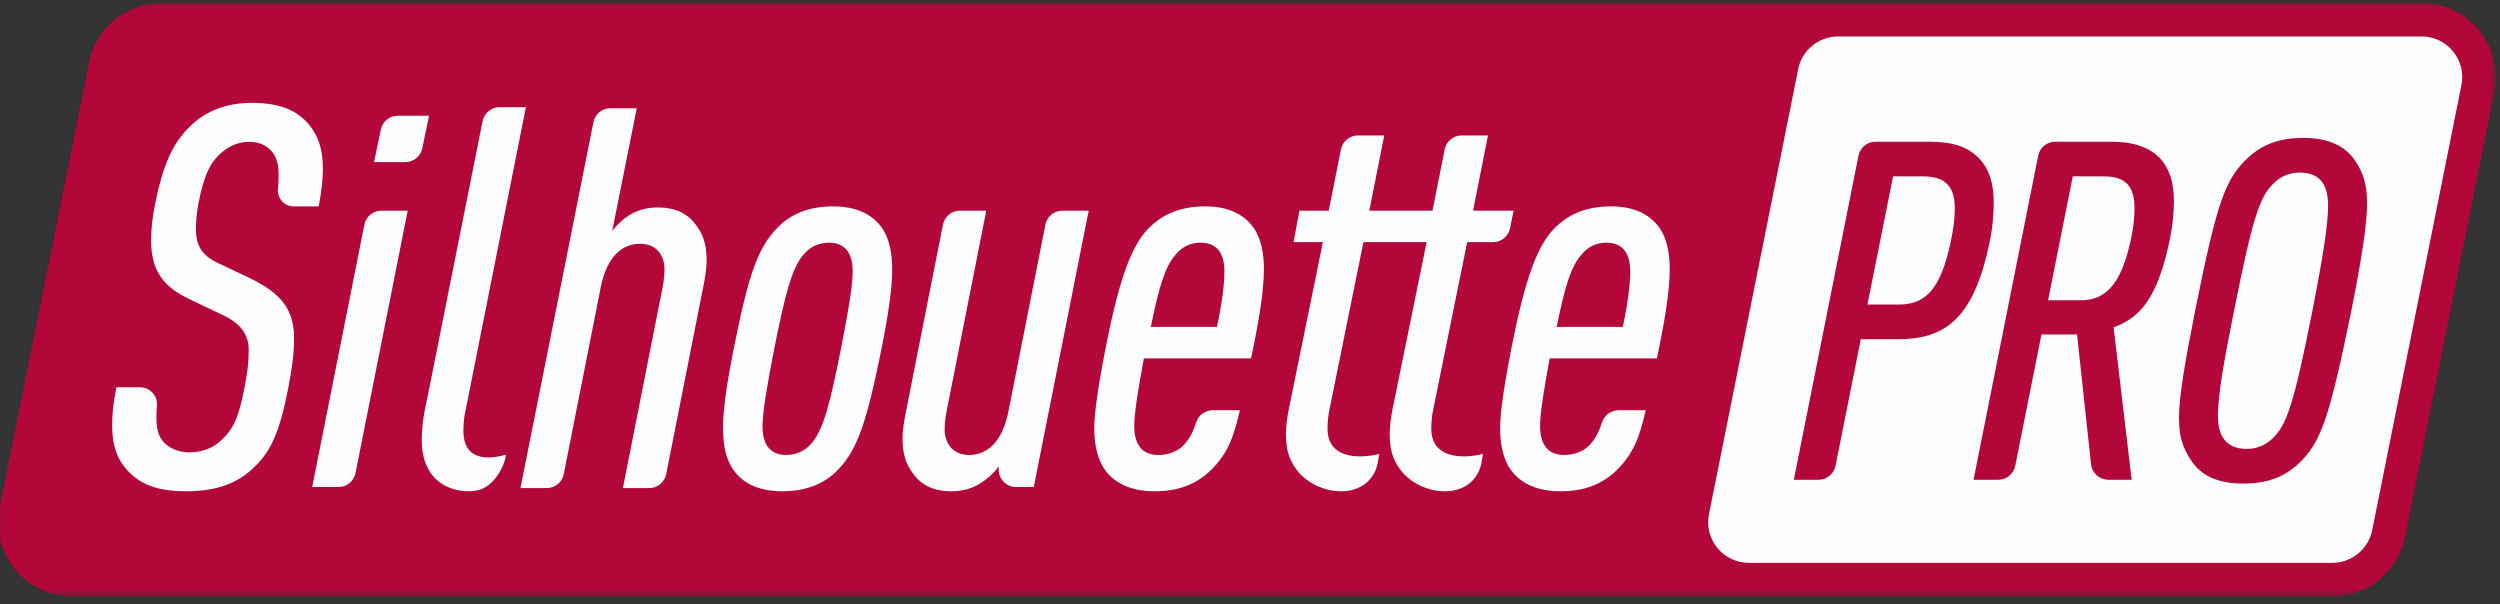
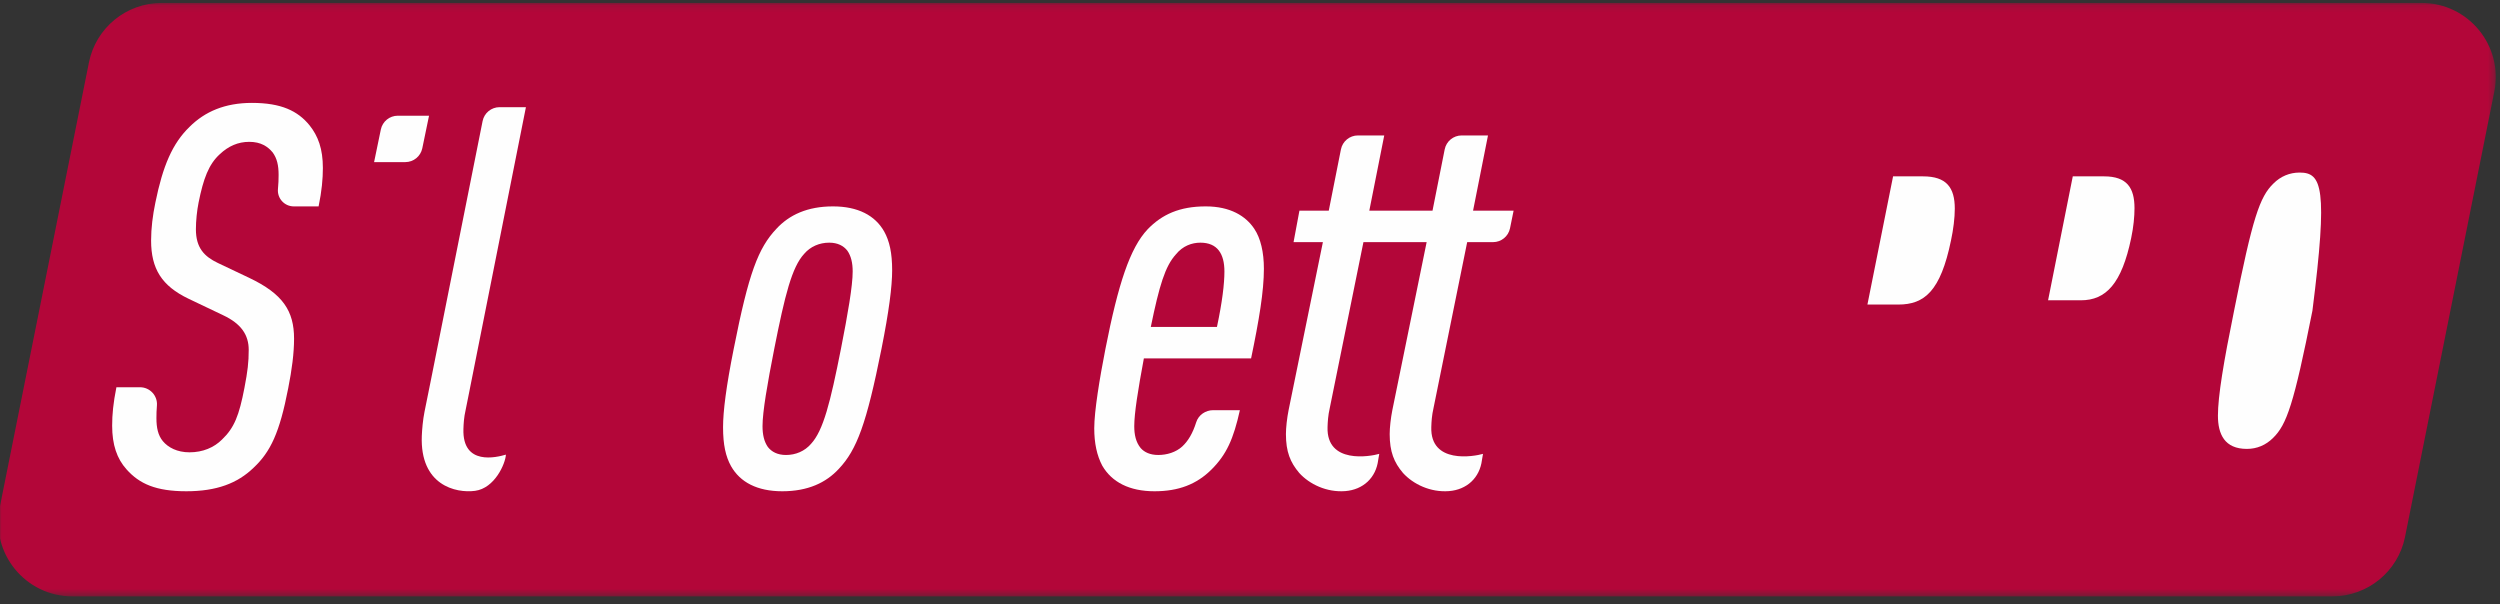
<svg xmlns="http://www.w3.org/2000/svg" xmlns:xlink="http://www.w3.org/1999/xlink" width="360px" height="87px" viewBox="0 0 360 87">
  <rect x="0" y="0" width="360" height="87" fill="#333333" stroke="none" />
  <title>Logo_Silhouette_PRO_main</title>
  <defs>
    <polygon id="path-1" points="5.57218743e-05 0.124 359.649 0.124 359.649 85.581 5.57218743e-05 85.581" />
  </defs>
  <g id="Logo_Silhouette_PRO_main" stroke="none" stroke-width="1" fill="none" fill-rule="evenodd">
    <g id="Group-32" transform="translate(-0.258, 0)">
      <g id="Group-3" transform="translate(0, 0.296)">
        <mask id="mask-2" fill="white">
          <use xlink:href="#path-1" />
        </mask>
        <g id="Clip-2" />
        <path d="M336.115,85.581 L10.683,85.581 C3.942,85.581 -1.113,79.412 0.212,72.802 L13.063,8.704 C14.062,3.715 18.445,0.124 23.534,0.124 L348.965,0.124 C355.707,0.124 360.762,6.293 359.437,12.902 L346.586,77.001 C345.587,81.99 341.204,85.581 336.115,85.581" id="Fill-1" fill="#B30639" mask="url(#mask-2)" />
      </g>
-       <path d="M331.399,24.849 C329.963,24.849 328.664,25.396 327.639,26.421 C325.656,28.336 324.63,31.345 321.965,44.745 C320.46,52.13 319.64,57.052 319.64,59.856 C319.64,62.523 320.596,64.642 323.81,64.642 C325.246,64.642 326.545,64.095 327.571,63.07 C329.552,61.156 330.579,58.147 333.246,44.745 C334.682,37.36 335.502,32.438 335.502,29.635 C335.502,26.969 334.614,24.849 331.399,24.849" id="Fill-4" fill="#FEFEFE" />
+       <path d="M331.399,24.849 C329.963,24.849 328.664,25.396 327.639,26.421 C325.656,28.336 324.63,31.345 321.965,44.745 C320.46,52.13 319.64,57.052 319.64,59.856 C319.64,62.523 320.596,64.642 323.81,64.642 C325.246,64.642 326.545,64.095 327.571,63.07 C329.552,61.156 330.579,58.147 333.246,44.745 C335.502,26.969 334.614,24.849 331.399,24.849" id="Fill-4" fill="#FEFEFE" />
      <path d="M303.25,25.396 L298.738,25.396 L295.181,43.242 L299.901,43.242 C303.523,43.242 305.78,40.849 307.148,34.284 C307.49,32.643 307.626,31.207 307.626,29.978 C307.626,27.037 306.533,25.396 303.25,25.396" id="Fill-6" fill="#FEFEFE" />
-       <path d="M338.852,44.745 C335.639,60.404 334.476,63.685 331.263,66.762 C329.142,68.745 326.613,69.634 323.263,69.634 C319.434,69.634 317.11,68.402 315.674,66.148 C314.578,64.437 314.033,62.865 314.033,60.198 C314.033,57.121 314.854,52.335 316.357,44.745 C319.502,29.088 320.666,25.807 323.946,22.73 C326.067,20.747 328.596,19.857 331.947,19.857 C335.707,19.857 338.1,21.089 339.535,23.344 C340.629,25.053 341.109,26.626 341.109,29.293 C341.109,32.37 340.357,37.156 338.852,44.745 M312.754,34.285 C310.976,42.9 308.515,45.703 304.619,47.138 L307.216,69.087 L303.864,69.087 C302.58,69.087 301.506,68.121 301.367,66.846 L299.353,48.164 L294.226,48.164 L290.458,67.069 C290.224,68.241 289.193,69.087 287.997,69.087 L284.448,69.087 L293.755,22.423 C293.989,21.249 295.02,20.405 296.216,20.405 L304.277,20.405 C310.703,20.405 313.301,23.686 313.301,28.883 C313.301,30.387 313.165,32.234 312.754,34.285 M273.474,48.849 L268.209,48.849 L264.579,67.069 C264.344,68.241 263.315,69.087 262.118,69.087 L258.569,69.087 L267.877,22.423 C268.111,21.249 269.14,20.405 270.338,20.405 L278.055,20.405 C281.543,20.405 283.594,21.157 285.168,22.73 C286.739,24.302 287.355,26.489 287.355,29.156 C287.355,30.729 287.217,32.712 286.807,34.627 C284.482,46.25 280.106,48.849 273.474,48.849 M353.491,7.391 C352.376,6.028 350.725,5.247 348.965,5.247 L264.936,5.247 C262.159,5.247 259.746,7.225 259.199,9.948 L246.35,74.046 C246.002,75.772 246.445,77.544 247.561,78.906 C248.676,80.267 250.326,81.049 252.087,81.049 L336.114,81.049 C338.892,81.049 341.306,79.071 341.853,76.346 L354.703,12.249 C355.048,10.523 354.608,8.752 353.491,7.391" id="Fill-8" fill="#FEFEFE" />
      <path d="M277.167,25.396 L272.861,25.396 L269.167,43.856 L273.611,43.856 C277.373,43.856 279.696,41.942 281.202,34.626 C281.543,33.054 281.749,31.345 281.749,30.045 C281.749,26.969 280.517,25.396 277.167,25.396" id="Fill-10" fill="#FEFEFE" />
      <path d="M36.15,40.014 L31.618,37.863 C29.697,36.941 28.468,35.712 28.468,33.023 C28.468,31.794 28.621,30.335 28.851,29.183 C29.544,25.725 30.312,23.651 31.924,22.191 C33.155,21.04 34.536,20.425 36.15,20.425 C37.84,20.425 38.839,21.117 39.531,21.961 C40.144,22.806 40.377,23.805 40.377,25.187 C40.377,25.816 40.355,26.465 40.284,27.215 C40.157,28.557 41.213,29.721 42.559,29.721 L46.136,29.721 C46.598,27.492 46.752,25.725 46.752,24.189 C46.752,21.423 46.06,19.581 44.83,18.044 C43.141,15.97 40.76,14.817 36.534,14.817 C32.692,14.817 29.774,16.047 27.546,18.274 C25.089,20.655 23.705,23.881 22.63,29.183 C22.246,31.026 22.016,32.87 22.016,34.636 C22.016,38.708 23.551,41.166 27.392,43.01 L32.387,45.392 C34.997,46.621 36.073,48.235 36.073,50.385 C36.073,52.152 35.92,53.458 35.46,55.838 C34.691,59.834 33.999,61.601 32.232,63.29 C31.08,64.444 29.467,65.134 27.546,65.134 C25.778,65.134 24.473,64.444 23.705,63.521 C23.014,62.677 22.784,61.601 22.784,60.217 C22.784,59.652 22.799,59.054 22.855,58.394 C22.972,56.977 21.838,55.763 20.416,55.763 L17.021,55.763 C16.561,58.068 16.408,59.679 16.408,61.293 C16.408,64.058 17.099,66.056 18.482,67.593 C20.325,69.667 22.706,70.741 27.086,70.741 C31.464,70.741 34.461,69.59 36.766,67.363 C39.223,65.058 40.528,62.292 41.758,55.916 C42.295,53.228 42.603,50.846 42.603,48.771 C42.603,44.777 40.99,42.319 36.15,40.014" id="Fill-12" fill="#FEFEFE" />
-       <path d="M52.729,32.344 L45.216,70.129 L49.004,70.129 C50.195,70.129 51.221,69.287 51.453,68.119 L58.967,30.334 L55.177,30.334 C53.986,30.334 52.962,31.176 52.729,32.344" id="Fill-14" fill="#FEFEFE" />
      <path d="M62.04,16.661 L57.542,16.661 C56.358,16.661 55.338,17.491 55.098,18.651 L54.127,23.343 L58.625,23.343 C59.807,23.343 60.828,22.513 61.068,21.355 L62.04,16.661 Z" id="Fill-16" fill="#FEFEFE" />
-       <path d="M95.025,29.877 C93.181,29.877 91.875,30.339 90.799,31.03 C89.955,31.568 89.187,32.259 88.419,33.257 L91.952,15.589 L88.161,15.589 C86.97,15.589 85.946,16.429 85.712,17.597 L75.205,70.285 L78.993,70.285 C80.184,70.285 81.21,69.442 81.441,68.274 L86.728,41.554 C87.651,36.638 90.108,35.102 92.413,35.102 C94.871,35.102 95.946,36.868 95.946,38.788 C95.946,39.403 95.87,40.479 95.639,41.554 L89.955,70.285 L93.743,70.285 C94.934,70.285 95.958,69.442 96.19,68.274 L101.478,41.554 C101.862,39.711 102.015,38.405 102.015,37.56 C102.015,35.715 101.708,34.256 100.862,32.95 C99.865,31.336 98.251,29.877 95.025,29.877" id="Fill-18" fill="#FEFEFE" />
      <path d="M121.355,50.231 C119.818,57.99 118.82,61.984 117.053,63.906 C116.13,64.981 114.824,65.518 113.442,65.518 C112.214,65.518 111.368,65.057 110.83,64.366 C110.292,63.598 110.062,62.599 110.062,61.371 C110.062,59.296 110.754,55.301 111.751,50.231 C113.289,42.472 114.288,38.477 116.055,36.557 C116.976,35.481 118.282,34.944 119.666,34.944 C120.893,34.944 121.739,35.405 122.276,36.097 C122.814,36.865 123.044,37.864 123.044,39.092 C123.044,41.167 122.353,45.161 121.355,50.231 M120.202,29.72 C116.515,29.72 113.903,30.95 112.059,32.947 C109.446,35.712 108.065,39.323 105.914,50.231 C104.838,55.609 104.378,59.219 104.378,61.523 C104.378,64.058 104.762,65.75 105.53,67.131 C106.836,69.436 109.294,70.742 112.904,70.742 C116.593,70.742 119.203,69.513 121.047,67.516 C123.658,64.749 125.042,60.986 127.193,50.231 C128.268,44.853 128.728,41.243 128.728,38.938 C128.728,36.403 128.345,34.713 127.577,33.33 C126.271,31.027 123.812,29.72 120.202,29.72" id="Fill-20" fill="#FEFEFE" />
-       <path d="M150.795,32.346 L145.508,59.065 C144.587,63.982 142.129,65.518 139.825,65.518 C137.365,65.518 136.289,63.752 136.289,61.83 C136.289,61.217 136.367,60.141 136.597,59.065 L142.282,30.335 L138.494,30.335 C137.303,30.335 136.277,31.176 136.045,32.346 L130.76,59.065 C130.375,60.909 130.222,62.215 130.222,63.061 C130.222,64.903 130.53,66.364 131.373,67.669 C132.373,69.282 133.986,70.742 137.212,70.742 C139.056,70.742 140.362,70.282 141.436,69.59 C142.435,68.975 143.281,68.207 144.126,67.131 C143.809,68.679 144.991,70.128 146.57,70.128 L149.119,70.128 L157.032,30.335 L153.244,30.335 C152.051,30.335 151.027,31.176 150.795,32.346" id="Fill-22" fill="#FEFEFE" />
      <path d="M175.498,47.081 L165.973,47.081 C167.202,41.089 168.047,38.324 169.584,36.634 C170.581,35.404 171.887,34.945 173.116,34.945 C175.576,34.945 176.574,36.557 176.574,39.092 C176.574,40.859 176.266,43.471 175.498,47.081 M173.884,29.72 C170.122,29.72 167.587,30.872 165.512,33.023 C162.977,35.712 161.286,40.859 159.442,50.231 C158.598,54.533 157.83,59.22 157.83,61.677 C157.83,63.828 158.213,65.596 158.983,67.055 C160.365,69.436 162.9,70.742 166.511,70.742 C169.968,70.742 172.579,69.744 174.73,67.593 C176.882,65.442 177.88,63.214 178.801,59.065 L174.956,59.065 C173.856,59.065 172.845,59.751 172.513,60.801 C172.018,62.374 171.369,63.484 170.505,64.29 C169.584,65.134 168.278,65.517 167.049,65.517 C165.895,65.517 165.052,65.134 164.514,64.52 C163.821,63.674 163.591,62.599 163.591,61.37 C163.591,59.528 164.129,56.147 164.974,51.613 L180.415,51.613 C181.567,46.084 182.259,41.935 182.259,38.709 C182.259,36.327 181.797,34.33 180.876,32.948 C179.647,31.102 177.42,29.72 173.884,29.72" id="Fill-24" fill="#FEFEFE" />
      <path d="M66.991,61.774 C67.015,61.006 67.068,60.085 67.299,59.084 L67.887,56.155 C67.887,56.153 67.885,56.153 67.885,56.153 L75.991,15.432 L72.199,15.432 C71.009,15.432 69.984,16.271 69.752,17.439 L62.33,54.627 L61.383,59.317 C61.153,60.468 61.035,61.852 60.998,62.773 C60.72,69.87 65.878,71.055 68.673,70.68 C71.485,70.303 73.03,66.803 73.11,65.466 C71.811,65.849 66.826,67.126 66.991,61.774" id="Fill-26" fill="#FEFEFE" />
      <path d="M211.533,34.867 L215.262,34.867 C216.444,34.867 217.464,34.034 217.7,32.874 L218.217,30.335 L212.379,30.335 L214.529,19.503 L210.741,19.503 C209.55,19.503 208.524,20.344 208.293,21.513 L206.54,30.335 L203.277,30.335 L202.316,30.335 L197.439,30.335 L199.589,19.503 L195.801,19.503 C194.61,19.503 193.584,20.344 193.352,21.513 L191.601,30.335 L187.376,30.335 L186.53,34.867 L190.755,34.867 L185.817,59.049 C185.587,60.201 185.432,61.584 185.432,62.506 C185.432,65.041 186.047,66.577 187.354,68.113 C188.813,69.719 191.297,70.926 193.971,70.719 C196.555,70.517 198.407,68.795 198.72,66.234 L198.871,65.355 C197.572,65.738 191.259,66.859 191.425,61.507 C191.449,60.739 191.502,59.817 191.733,58.817 L196.593,34.867 L201.47,34.867 L202.355,34.867 L205.695,34.867 L200.757,59.049 C200.527,60.201 200.373,61.584 200.373,62.506 C200.373,65.041 200.987,66.577 202.294,68.113 C203.753,69.719 206.237,70.926 208.911,70.719 C211.495,70.517 213.347,68.795 213.661,66.234 L213.81,65.355 C212.512,65.738 206.2,66.859 206.365,61.507 C206.388,60.739 206.442,59.817 206.673,58.817 L211.533,34.867 Z" id="Fill-28" fill="#FEFEFE" />
-       <path d="M233.938,47.081 L224.412,47.081 C225.642,41.089 226.486,38.324 228.023,36.634 C229.021,35.404 230.327,34.945 231.556,34.945 C234.016,34.945 235.014,36.557 235.014,39.092 C235.014,40.859 234.706,43.471 233.938,47.081 M232.324,29.72 C228.561,29.72 226.026,30.872 223.951,33.023 C221.416,35.712 219.726,40.859 217.882,50.231 C217.037,54.533 216.27,59.22 216.27,61.677 C216.27,63.828 216.653,65.596 217.422,67.055 C218.804,69.436 221.339,70.742 224.95,70.742 C228.408,70.742 231.018,69.744 233.17,67.593 C235.322,65.442 236.319,63.214 237.24,59.065 L233.397,59.065 C232.295,59.065 231.285,59.751 230.954,60.801 C230.456,62.374 229.809,63.484 228.944,64.29 C228.023,65.134 226.717,65.517 225.488,65.517 C224.334,65.517 223.491,65.134 222.953,64.52 C222.261,63.674 222.031,62.599 222.031,61.37 C222.031,59.528 222.569,56.147 223.413,51.613 L238.854,51.613 C240.007,46.084 240.698,41.935 240.698,38.709 C240.698,36.327 240.237,34.33 239.316,32.948 C238.086,31.102 235.859,29.72 232.324,29.72" id="Fill-30" fill="#FEFEFE" />
    </g>
  </g>
</svg>